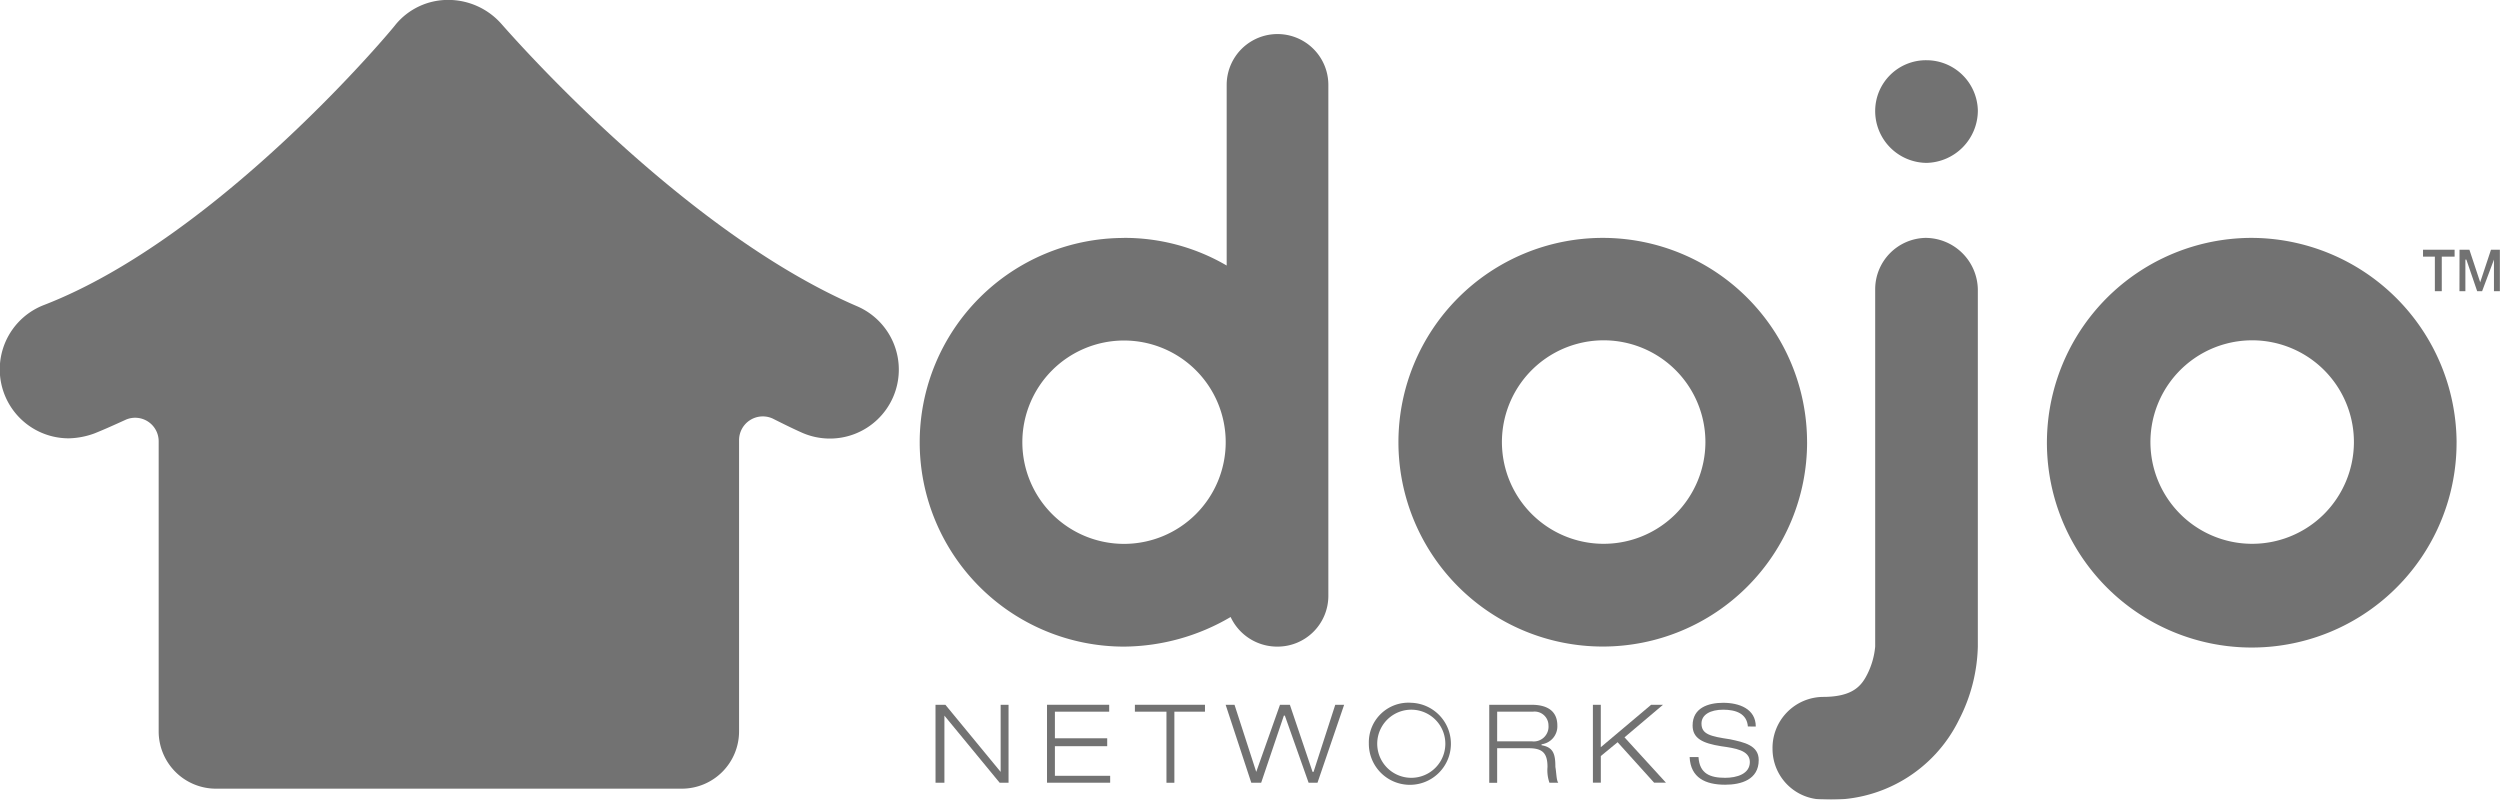
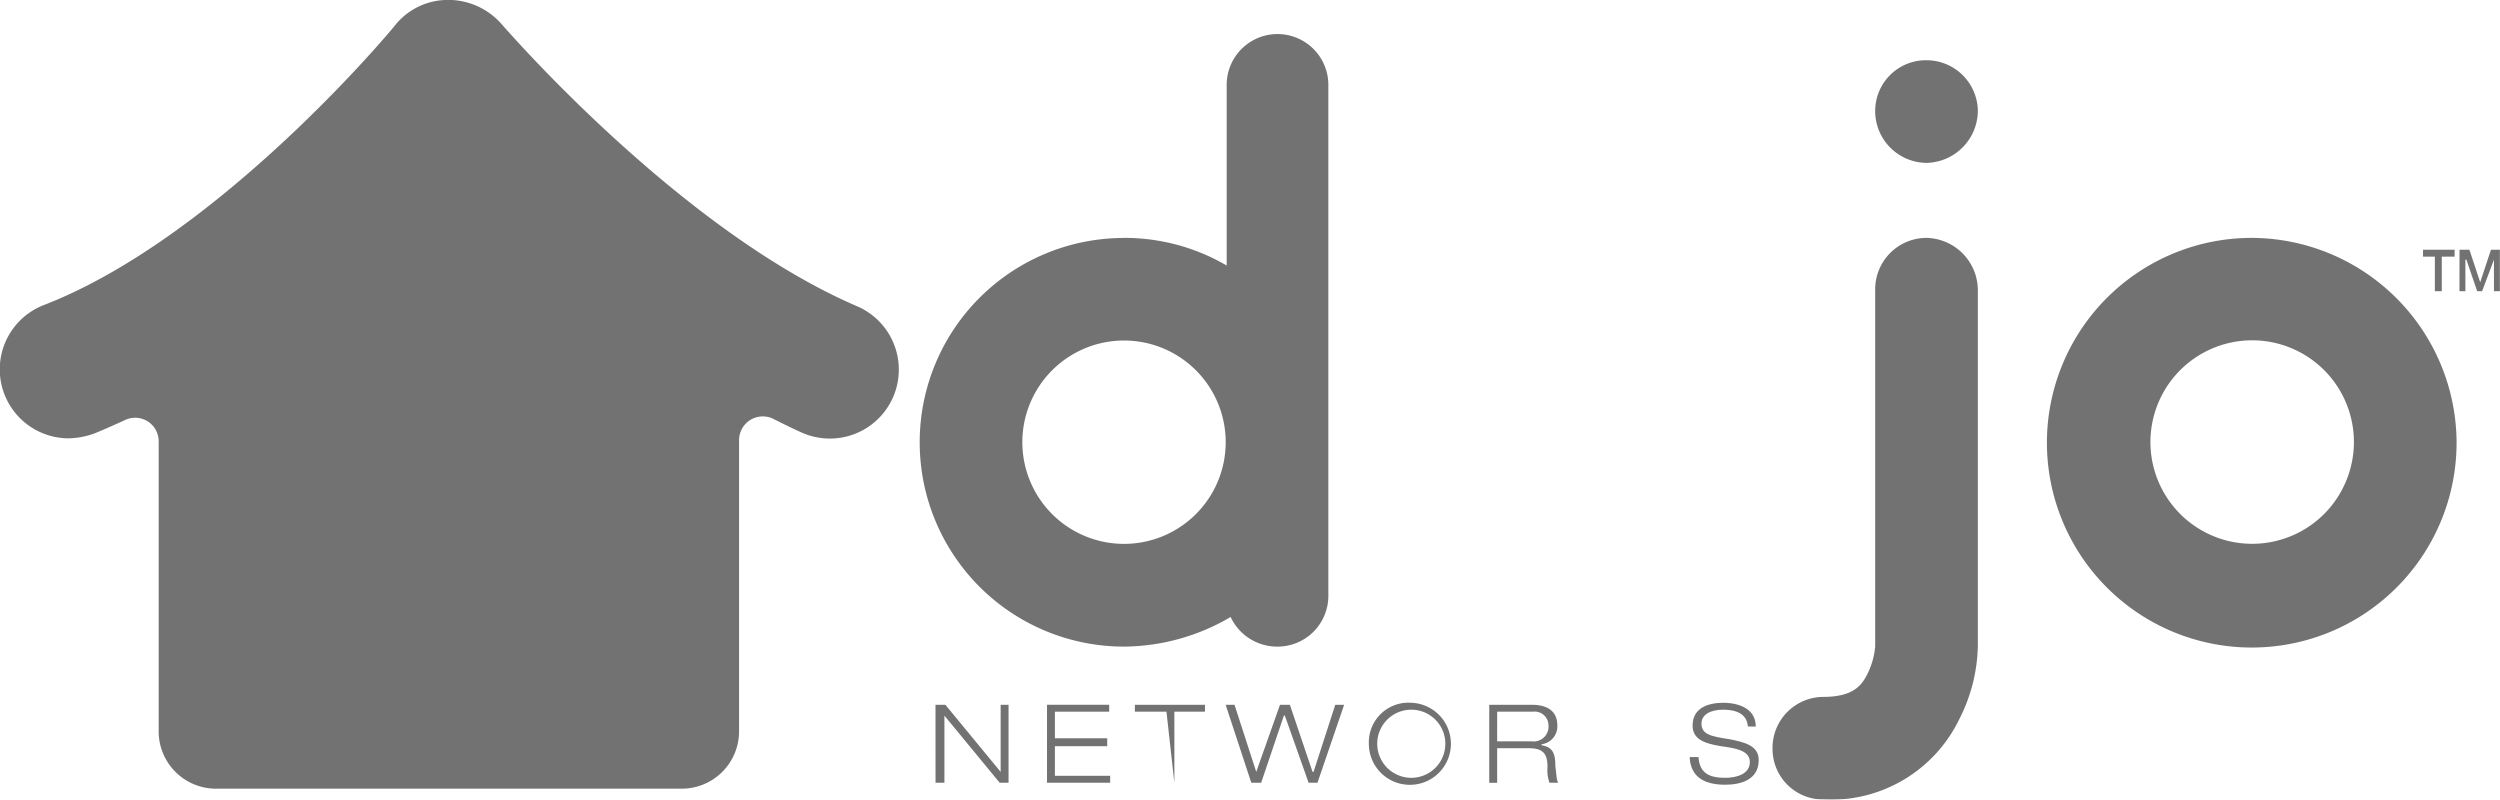
<svg xmlns="http://www.w3.org/2000/svg" width="115.758" height="37.021" viewBox="0 0 115.758 37.021">
  <g id="logo-06" opacity="0.553">
    <g id="_1958712972640" data-name=" 1958712972640" transform="translate(0 0)">
      <path id="Path_3109" data-name="Path 3109" d="M66.16,53.873C57.888,50.308,49.8,40.893,49.707,40.8a3.282,3.282,0,0,0-2.468-1.1,3.146,3.146,0,0,0-2.422,1.143c-.046.091-8.135,9.826-16.271,12.98A3.193,3.193,0,0,0,29.688,60a3.65,3.65,0,0,0,1.188-.229c.457-.183.96-.411,1.463-.64a1.089,1.089,0,0,1,1.508,1.006V73.571A2.653,2.653,0,0,0,36.5,76.222H58.07a2.653,2.653,0,0,0,2.651-2.651V60.089a1.1,1.1,0,0,1,1.554-1.006c.457.229.914.457,1.325.64a3.193,3.193,0,1,0,2.559-5.85Z" transform="translate(-26.5 -39.704)" fill-rule="evenodd" />
-       <path id="Path_3110" data-name="Path 3110" d="M108.687,247.8a13.275,13.275,0,0,1-6.536-1.691,13.679,13.679,0,0,1-5.119-4.982,1.018,1.018,0,0,1,.32-1.371,1.192,1.192,0,0,1,.5-.137,1.04,1.04,0,0,1,.868.457,11.94,11.94,0,0,0,4.388,4.3,11.5,11.5,0,0,0,5.576,1.417h0a11.5,11.5,0,0,0,5.576-1.417,11.94,11.94,0,0,0,4.388-4.3,1.04,1.04,0,0,1,.868-.457,1.192,1.192,0,0,1,.5.137,1.018,1.018,0,0,1,.32,1.371,13.679,13.679,0,0,1-5.119,4.982A13.4,13.4,0,0,1,108.687,247.8Z" transform="translate(-87.766 -213.703)" />
      <path id="Path_3111" data-name="Path 3111" d="M364.479,75.474a4.708,4.708,0,1,0-4.708-4.708A4.708,4.708,0,0,0,364.479,75.474Zm0-14.168a9.367,9.367,0,0,1,4.753,1.28V54.222a2.354,2.354,0,1,1,4.708,0V77.9a2.351,2.351,0,0,1-2.377,2.331,2.375,2.375,0,0,1-2.148-1.371,9.854,9.854,0,0,1-4.936,1.371,9.461,9.461,0,0,1,0-18.922Z" transform="translate(-312.433 -50.291)" />
-       <path id="Path_3112" data-name="Path 3112" d="M540.234,134.138a4.711,4.711,0,1,0-1.4,3.344A4.73,4.73,0,0,0,540.234,134.138Zm4.708,0a9.461,9.461,0,1,1-9.461-9.461A9.461,9.461,0,0,1,544.941,134.138Z" transform="translate(-461.268 -113.662)" />
      <path id="Path_3113" data-name="Path 3113" d="M666.778,65.965a2.4,2.4,0,0,1-2.377-2.422,2.351,2.351,0,0,1,2.377-2.331,2.38,2.38,0,0,1,2.377,2.331A2.429,2.429,0,0,1,666.778,65.965Zm-7.13,27.149a2.362,2.362,0,0,1,2.331-2.422c1.371,0,1.782-.5,2.057-1.051a3.56,3.56,0,0,0,.365-1.28V71.815a2.381,2.381,0,0,1,2.331-2.377,2.429,2.429,0,0,1,2.422,2.377V88.36a7.785,7.785,0,0,1-.868,3.382,6.6,6.6,0,0,1-6.307,3.7,2.341,2.341,0,0,1-2.331-2.331Z" transform="translate(-577.574 -58.423)" />
      <path id="Path_3114" data-name="Path 3114" d="M771.879,134.138a4.711,4.711,0,1,0-1.4,3.344A4.73,4.73,0,0,0,771.879,134.138Zm4.753,0a9.484,9.484,0,1,1-9.506-9.461A9.519,9.519,0,0,1,776.633,134.138Z" transform="translate(-662.885 -113.662)" />
      <path id="Path_3115" data-name="Path 3115" d="M360.659,291.448h.457l2.559,3.108h0v-3.108h.366v3.611h-.411l-2.559-3.108h0v3.108h-.411Z" transform="translate(-317.342 -258.815)" />
      <path id="Path_3116" data-name="Path 3116" d="M400.5,291.448h2.879v.32h-2.514V293h2.422v.366h-2.422v1.371h2.559v.32H400.5Z" transform="translate(-352.02 -258.815)" />
-       <path id="Path_3117" data-name="Path 3117" d="M433.343,291.768h-1.462v-.32h3.245v.32h-1.417v3.291h-.366Z" transform="translate(-379.332 -258.815)" />
+       <path id="Path_3117" data-name="Path 3117" d="M433.343,291.768h-1.462v-.32h3.245v.32h-1.417v3.291Z" transform="translate(-379.332 -258.815)" />
      <path id="Path_3118" data-name="Path 3118" d="M469.391,291.448h.411l-1.234,3.611h-.411l-1.1-3.108h-.046l-1.051,3.108h-.457l-1.188-3.611h.411l1.006,3.108h0l1.1-3.108h.457l1.051,3.108h.046Z" transform="translate(-407.564 -258.815)" />
      <path id="Path_3119" data-name="Path 3119" d="M517.408,294.216a1.577,1.577,0,1,0,0-3.154,1.577,1.577,0,0,0,0,3.154Zm0-3.474a1.9,1.9,0,1,1-1.965,1.874A1.833,1.833,0,0,1,517.408,290.742Z" transform="translate(-452.061 -258.201)" />
      <path id="Path_3120" data-name="Path 3120" d="M558.823,293.139h1.6a.684.684,0,0,0,.777-.731.643.643,0,0,0-.731-.64h-1.645Zm-.366-1.691h1.965c.64,0,1.188.229,1.188.96a.837.837,0,0,1-.731.868v.046c.548.091.64.411.64,1.005.046.229.046.64.137.731h-.411a1.756,1.756,0,0,1-.091-.731c0-.64-.229-.868-.868-.868h-1.463v1.6h-.366Z" transform="translate(-489.5 -258.814)" />
-       <path id="Path_3121" data-name="Path 3121" d="M595.478,291.448h.366v1.965l2.331-1.965h.549l-1.782,1.508,1.919,2.1h-.548l-1.691-1.874-.777.64v1.234h-.366Z" transform="translate(-521.722 -258.815)" />
      <path id="Path_3122" data-name="Path 3122" d="M632.728,291.839c-.046-.594-.549-.777-1.143-.777s-1.005.229-1.005.64c0,.5.411.594,1.325.731.64.137,1.325.274,1.325.96,0,.914-.823,1.143-1.554,1.143-.914,0-1.6-.32-1.645-1.28h.411c.046.777.548.96,1.234.96.548,0,1.143-.183,1.143-.731s-.686-.64-1.325-.731c-.868-.137-1.325-.366-1.325-.96,0-.823.731-1.051,1.417-1.051.731,0,1.508.274,1.508,1.1Z" transform="translate(-551.796 -258.201)" />
      <path id="Path_3123" data-name="Path 3123" d="M892,128.908h1.462v.32h-.594v1.6h-.32v-1.6H892Z" transform="translate(-779.806 -117.345)" />
      <path id="Path_3124" data-name="Path 3124" d="M905.044,128.908h.457l.5,1.508h0l.5-1.508h.411v1.92h-.274v-1.462h0l-.548,1.462h-.229l-.5-1.462h-.046v1.462h-.274Z" transform="translate(-791.16 -117.345)" />
    </g>
  </g>
</svg>